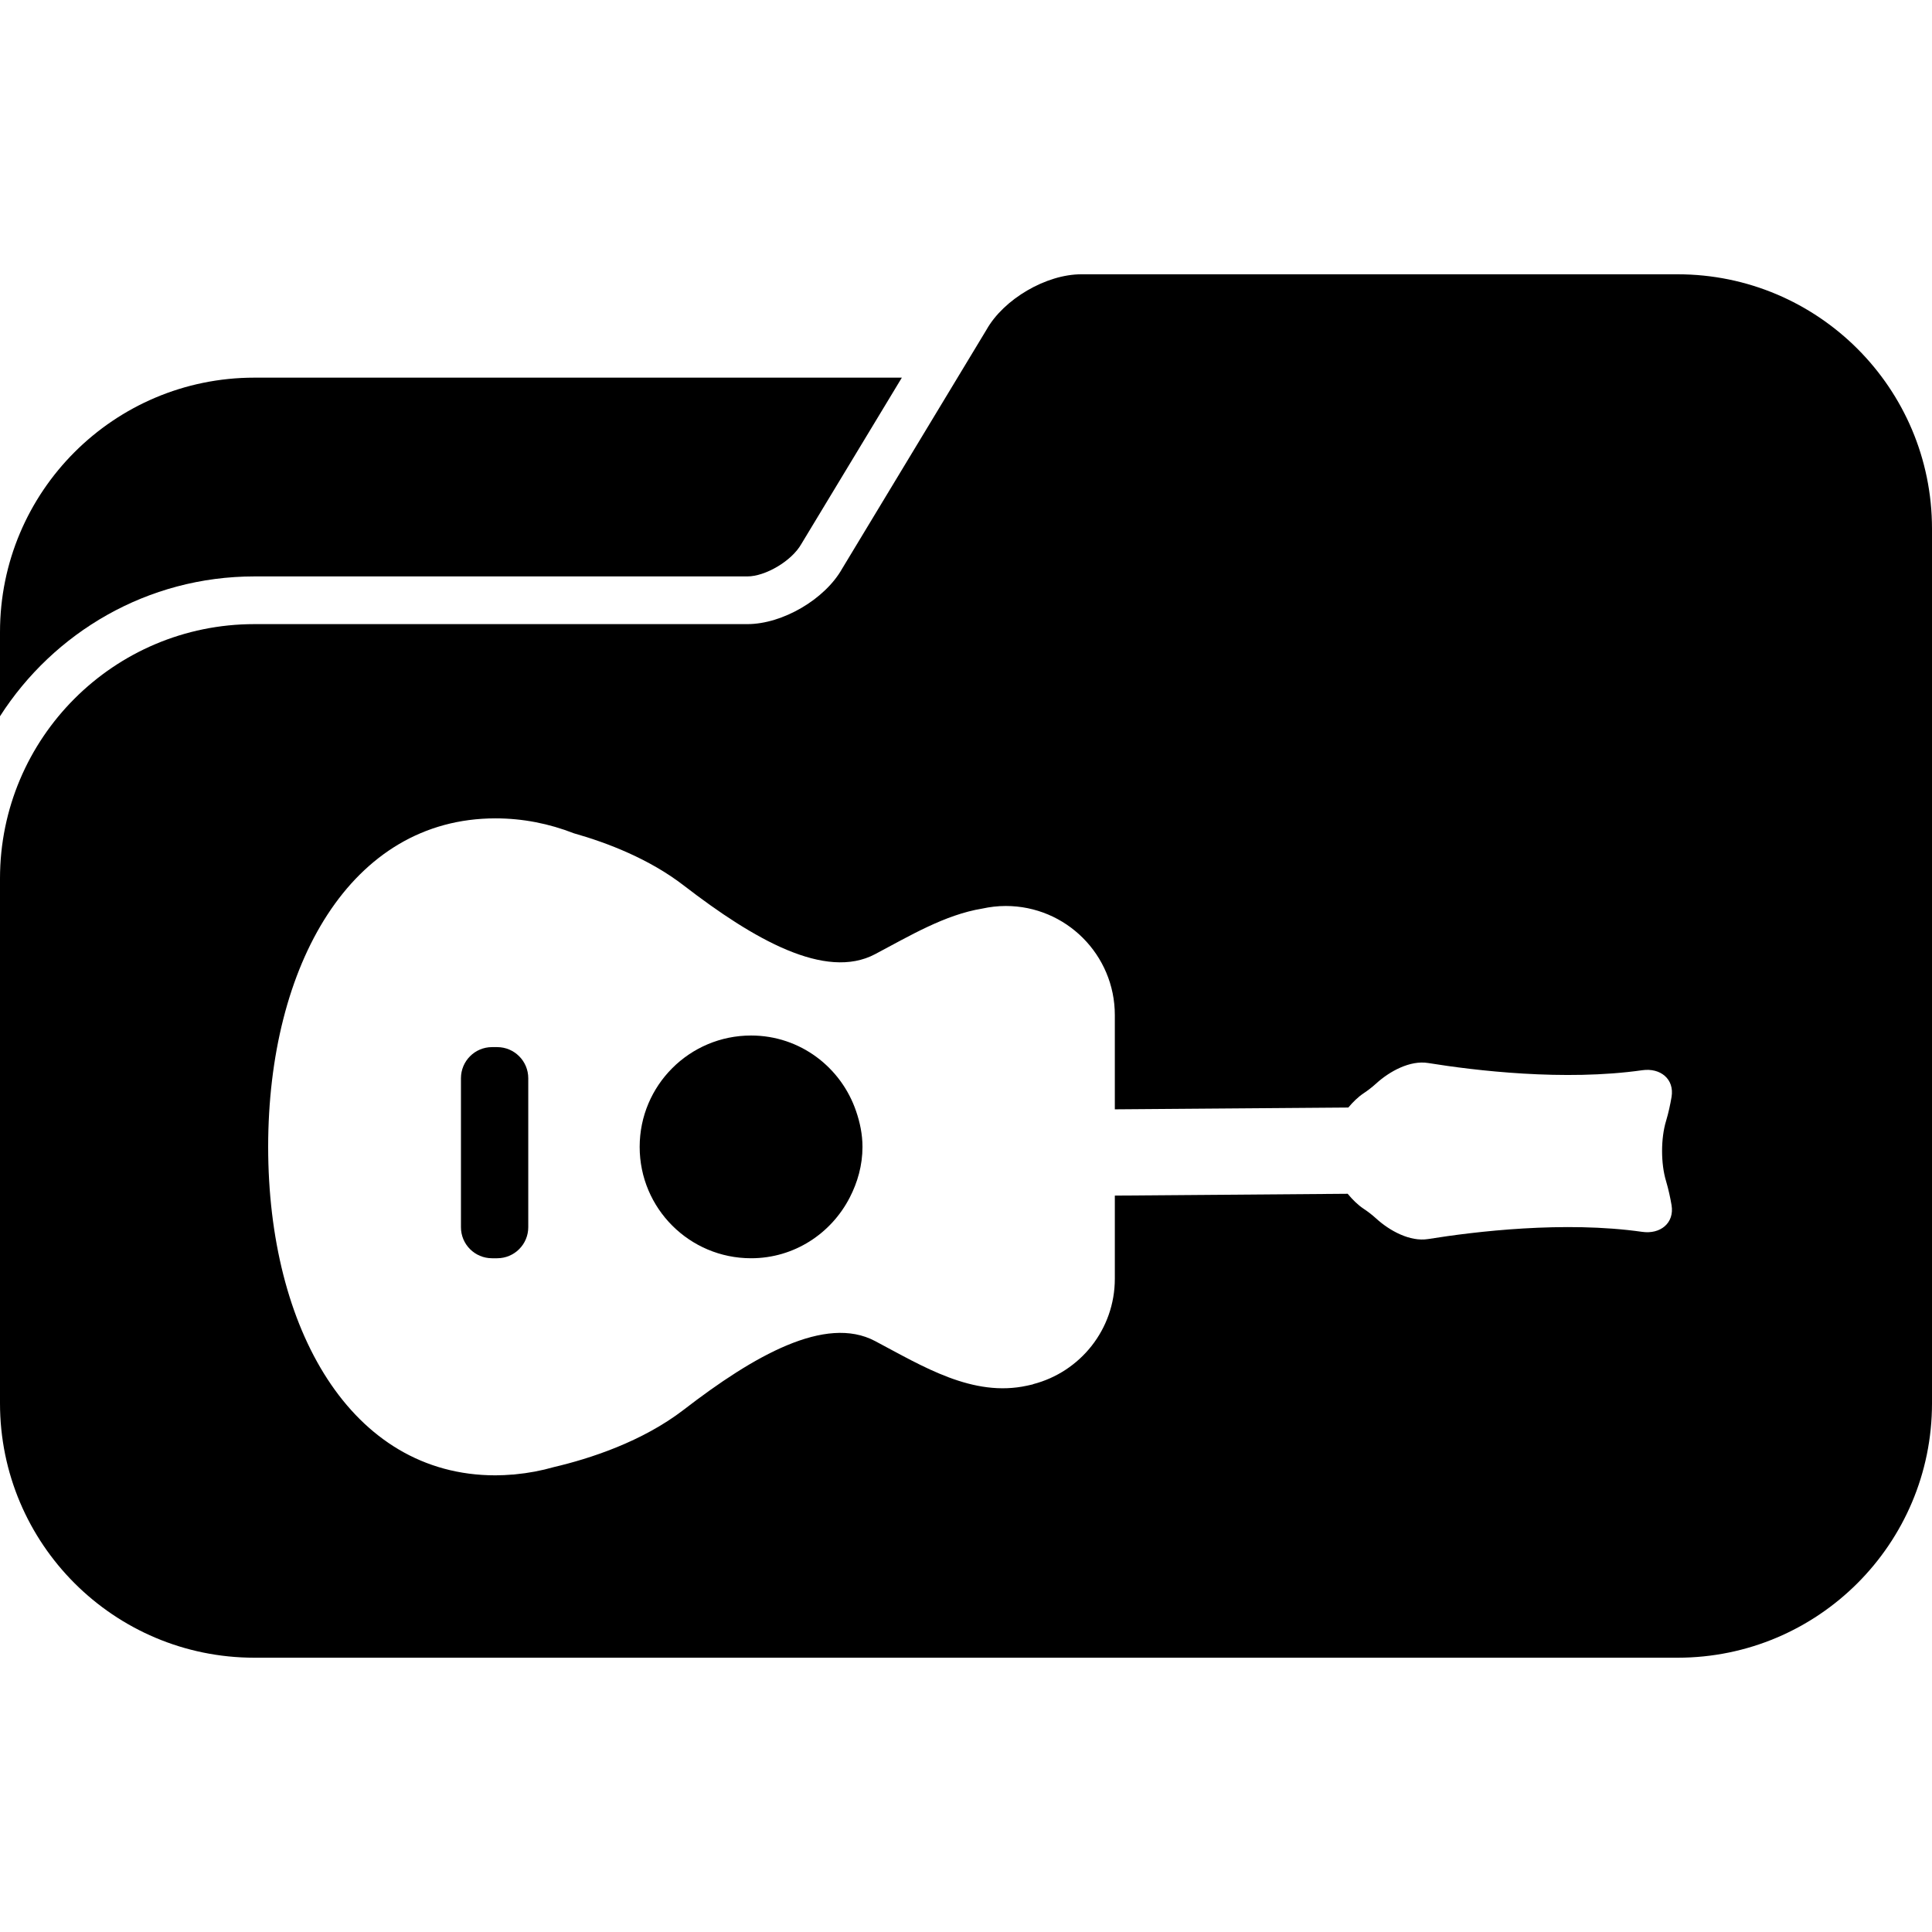
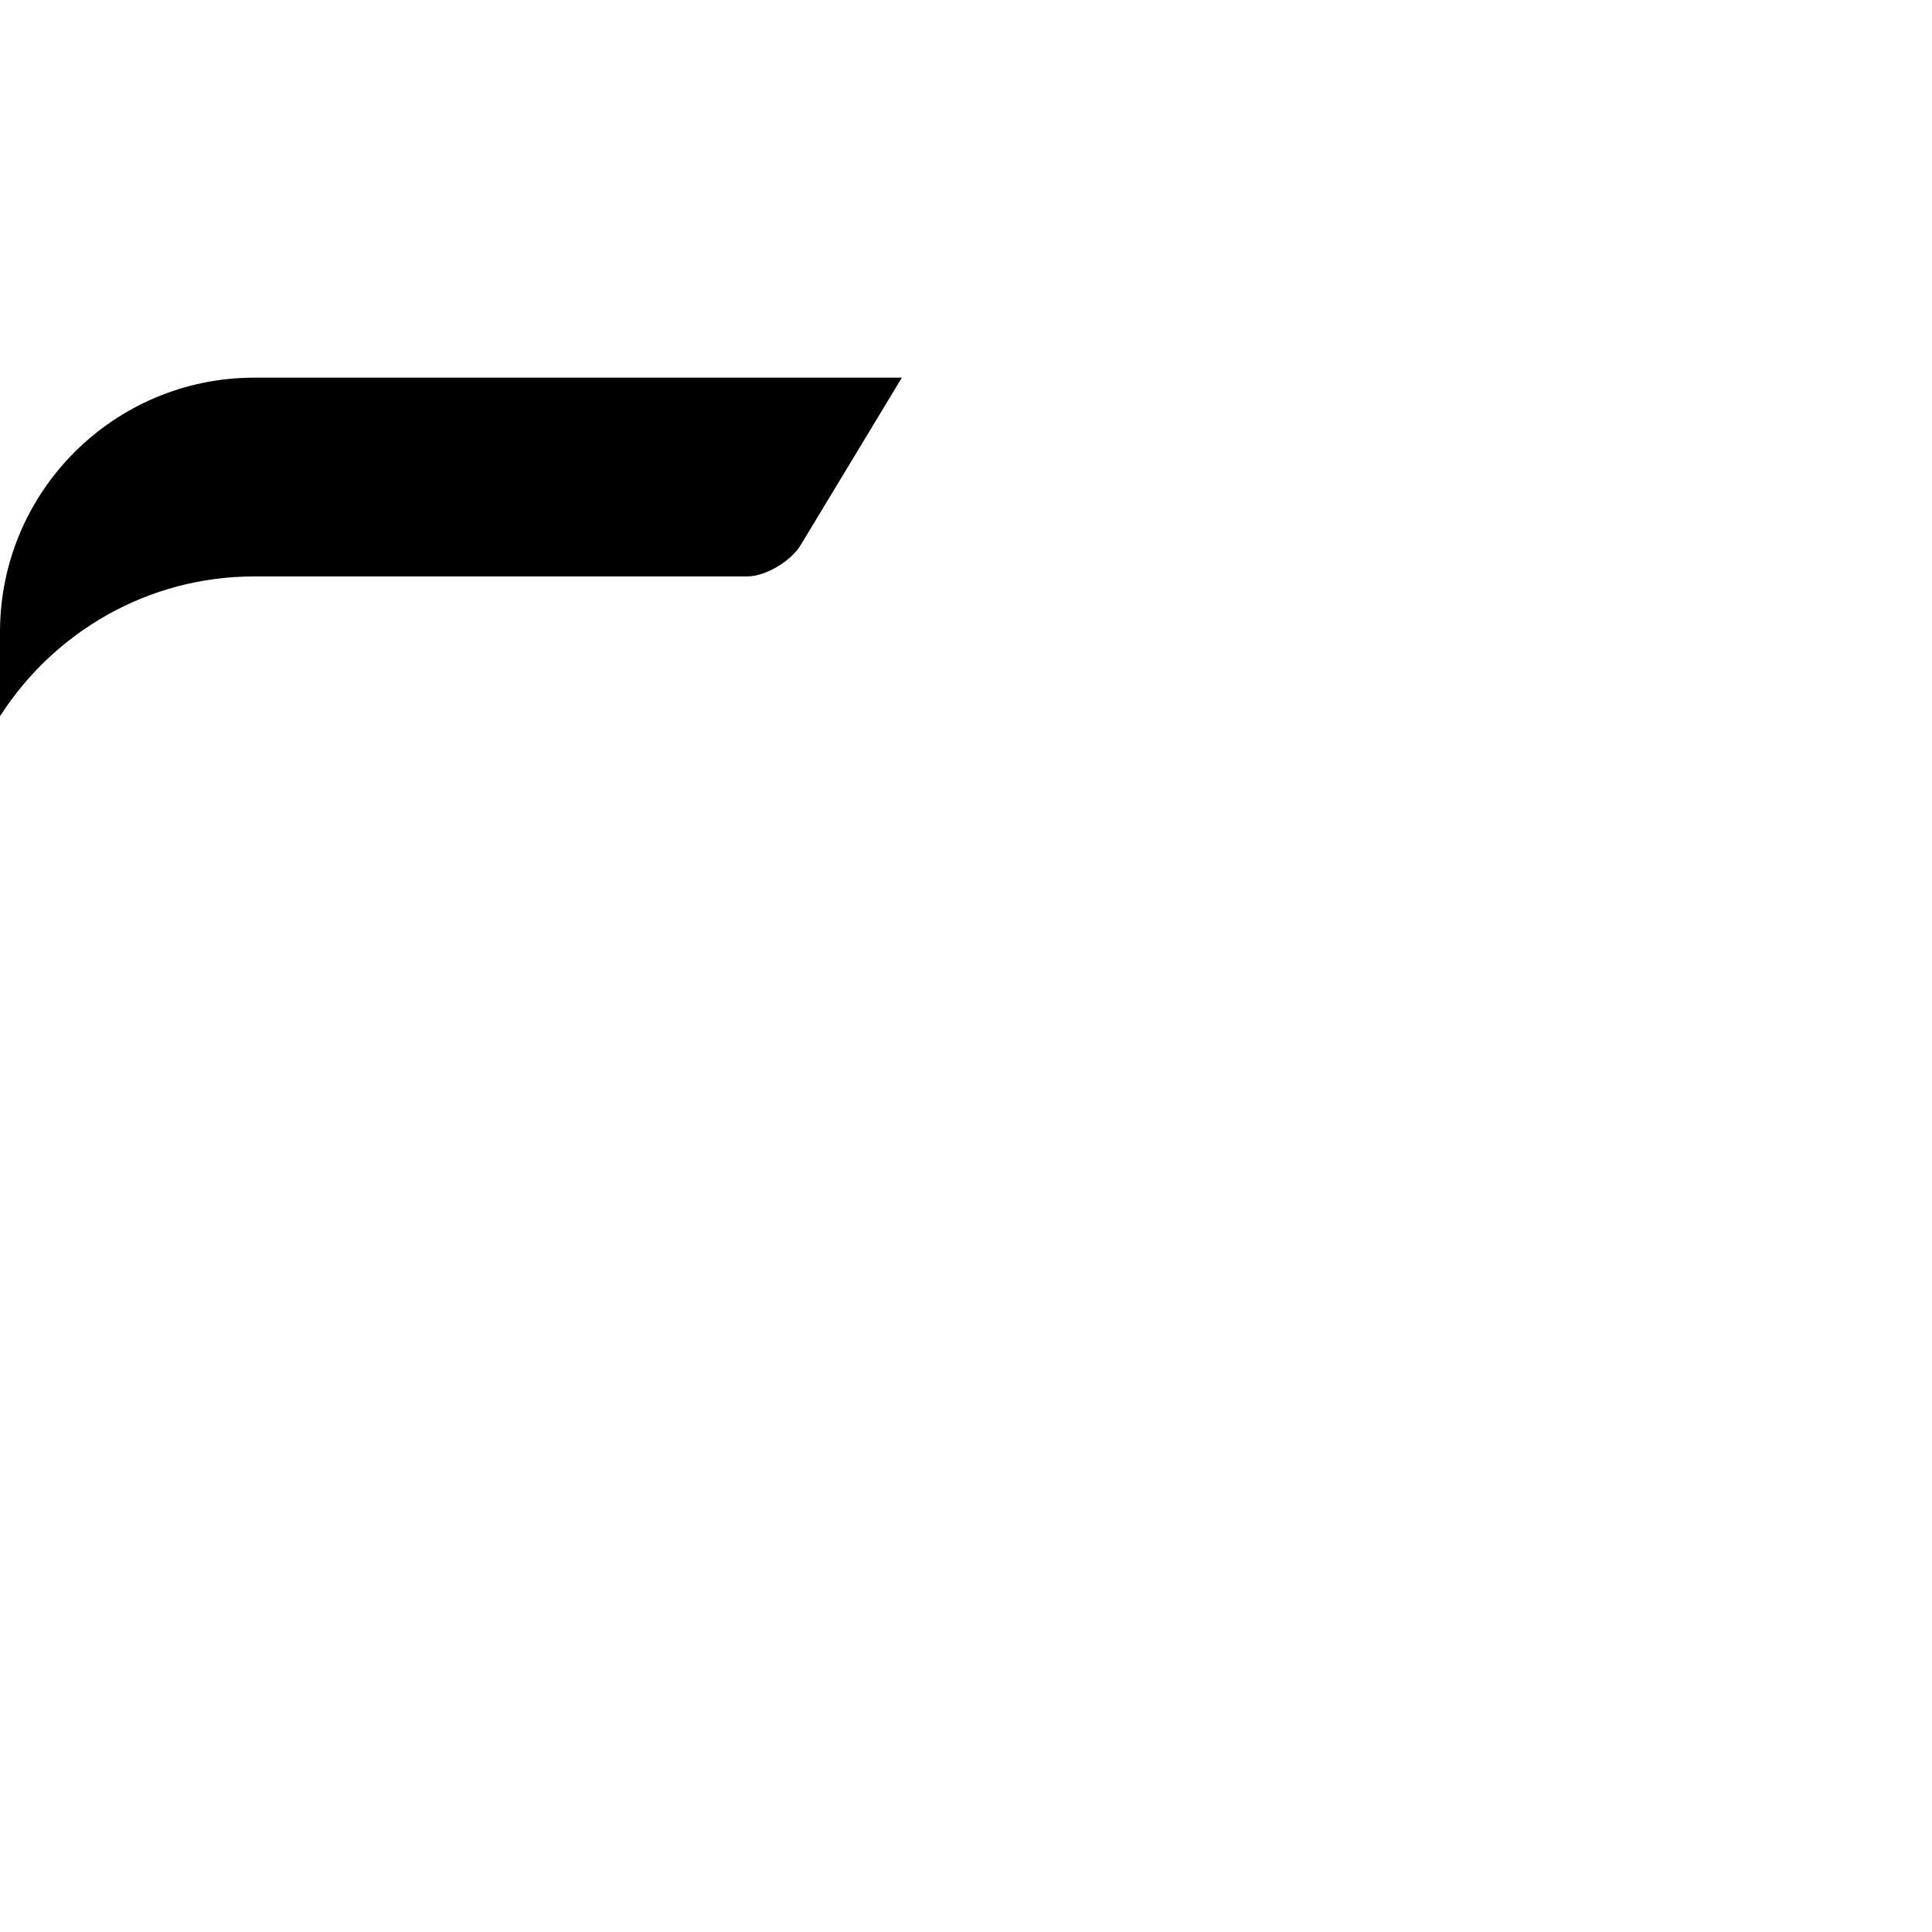
<svg xmlns="http://www.w3.org/2000/svg" fill="#000000" version="1.1" id="Capa_1" width="800px" height="800px" viewBox="0 0 476.91 476.909" xml:space="preserve">
  <g>
    <g>
      <path d="M62.802,142.287h121.682c4.45,0,10.95-3.805,13.32-7.999l24.816-41.066H62.802C28.12,93.222,0,121.342,0,156.026v20.779    C13.266,156.086,36.425,142.287,62.802,142.287z" />
-       <path d="M414.105,67.708H266.913c-8.681,0-19.151,6.125-23.399,13.685l-7.147,11.828l-28.489,47.157    c-4.246,7.558-14.719,13.684-23.393,13.684H62.802C28.12,154.062,0,182.183,0,216.865v115.794v13.737    c0,34.685,28.12,62.805,62.802,62.805h351.303c34.685,0,62.805-28.12,62.805-62.805v-13.737V156.026v-25.515    C476.91,95.829,448.79,67.708,414.105,67.708z M122.309,202.011c6.742,0,13.236,1.296,19.35,3.685    c8.308,2.352,18.637,6.332,27.14,12.894c17.302,13.341,34.959,23.43,47.214,16.943c8.502-4.496,17.23-9.74,26.455-11.25    c1.867-0.407,3.807-0.643,5.799-0.643c14.875,0,26.926,12.058,26.926,26.928v23.267l57.635-0.444    c1.143-1.358,2.408-2.605,3.767-3.511c1.034-0.689,2.092-1.495,3.103-2.416c3.33-3.034,8.379-5.779,12.819-5.065    c11.545,1.863,33.578,4.521,52.866,1.783c4.456-0.642,7.975,2.156,7.237,6.604c-0.321,1.86-0.75,3.908-1.362,5.939    c-1.303,4.309-1.303,10.504,0,14.812c0.604,2.04,1.041,4.079,1.362,5.951c0.737,4.437-2.789,7.237-7.25,6.592    c-19.275-2.745-41.309-0.076-52.854,1.779c-4.44,0.714-9.489-2.031-12.819-5.077c-1.011-0.918-2.061-1.723-3.094-2.404    c-1.411-0.938-2.746-2.256-3.928-3.695l-57.482,0.449v20.51c0,12.543-8.58,23.043-20.178,26.036l-0.032,0.044    c-0.336,0.093-0.673,0.145-1.01,0.229c-0.14,0.032-0.276,0.064-0.417,0.093c-13.437,2.945-25.715-4.745-37.551-11.009    c-12.255-6.484-29.912,3.603-47.214,16.943c-10.285,7.927-23.245,12.099-32.062,14.166c-3.107,0.89-6.293,1.487-9.56,1.796    c-0.349,0.044-0.545,0.06-0.545,0.06v-0.016c-1.425,0.116-2.869,0.2-4.324,0.2c-35.766,0-56.106-36.308-56.106-81.094    C66.203,238.32,86.542,202.011,122.309,202.011z" />
-       <path d="M185.403,310.595c10.646,0,19.765-6.104,24.333-14.948c1.956-3.774,3.166-8.007,3.166-12.543    c0-3.09-0.621-6.011-1.563-8.772c-3.673-10.855-13.832-18.719-25.936-18.719c-15.19,0-27.503,12.303-27.503,27.491    C157.9,298.3,170.213,310.595,185.403,310.595z" />
-       <path d="M121.455,310.595h1.276c4.238,0,7.67-3.435,7.67-7.666V266.16c0-4.24-3.438-7.683-7.67-7.683h-1.276    c-4.24,0-7.67,3.442-7.67,7.683v36.769C113.777,307.16,117.215,310.595,121.455,310.595z" />
    </g>
  </g>
</svg>